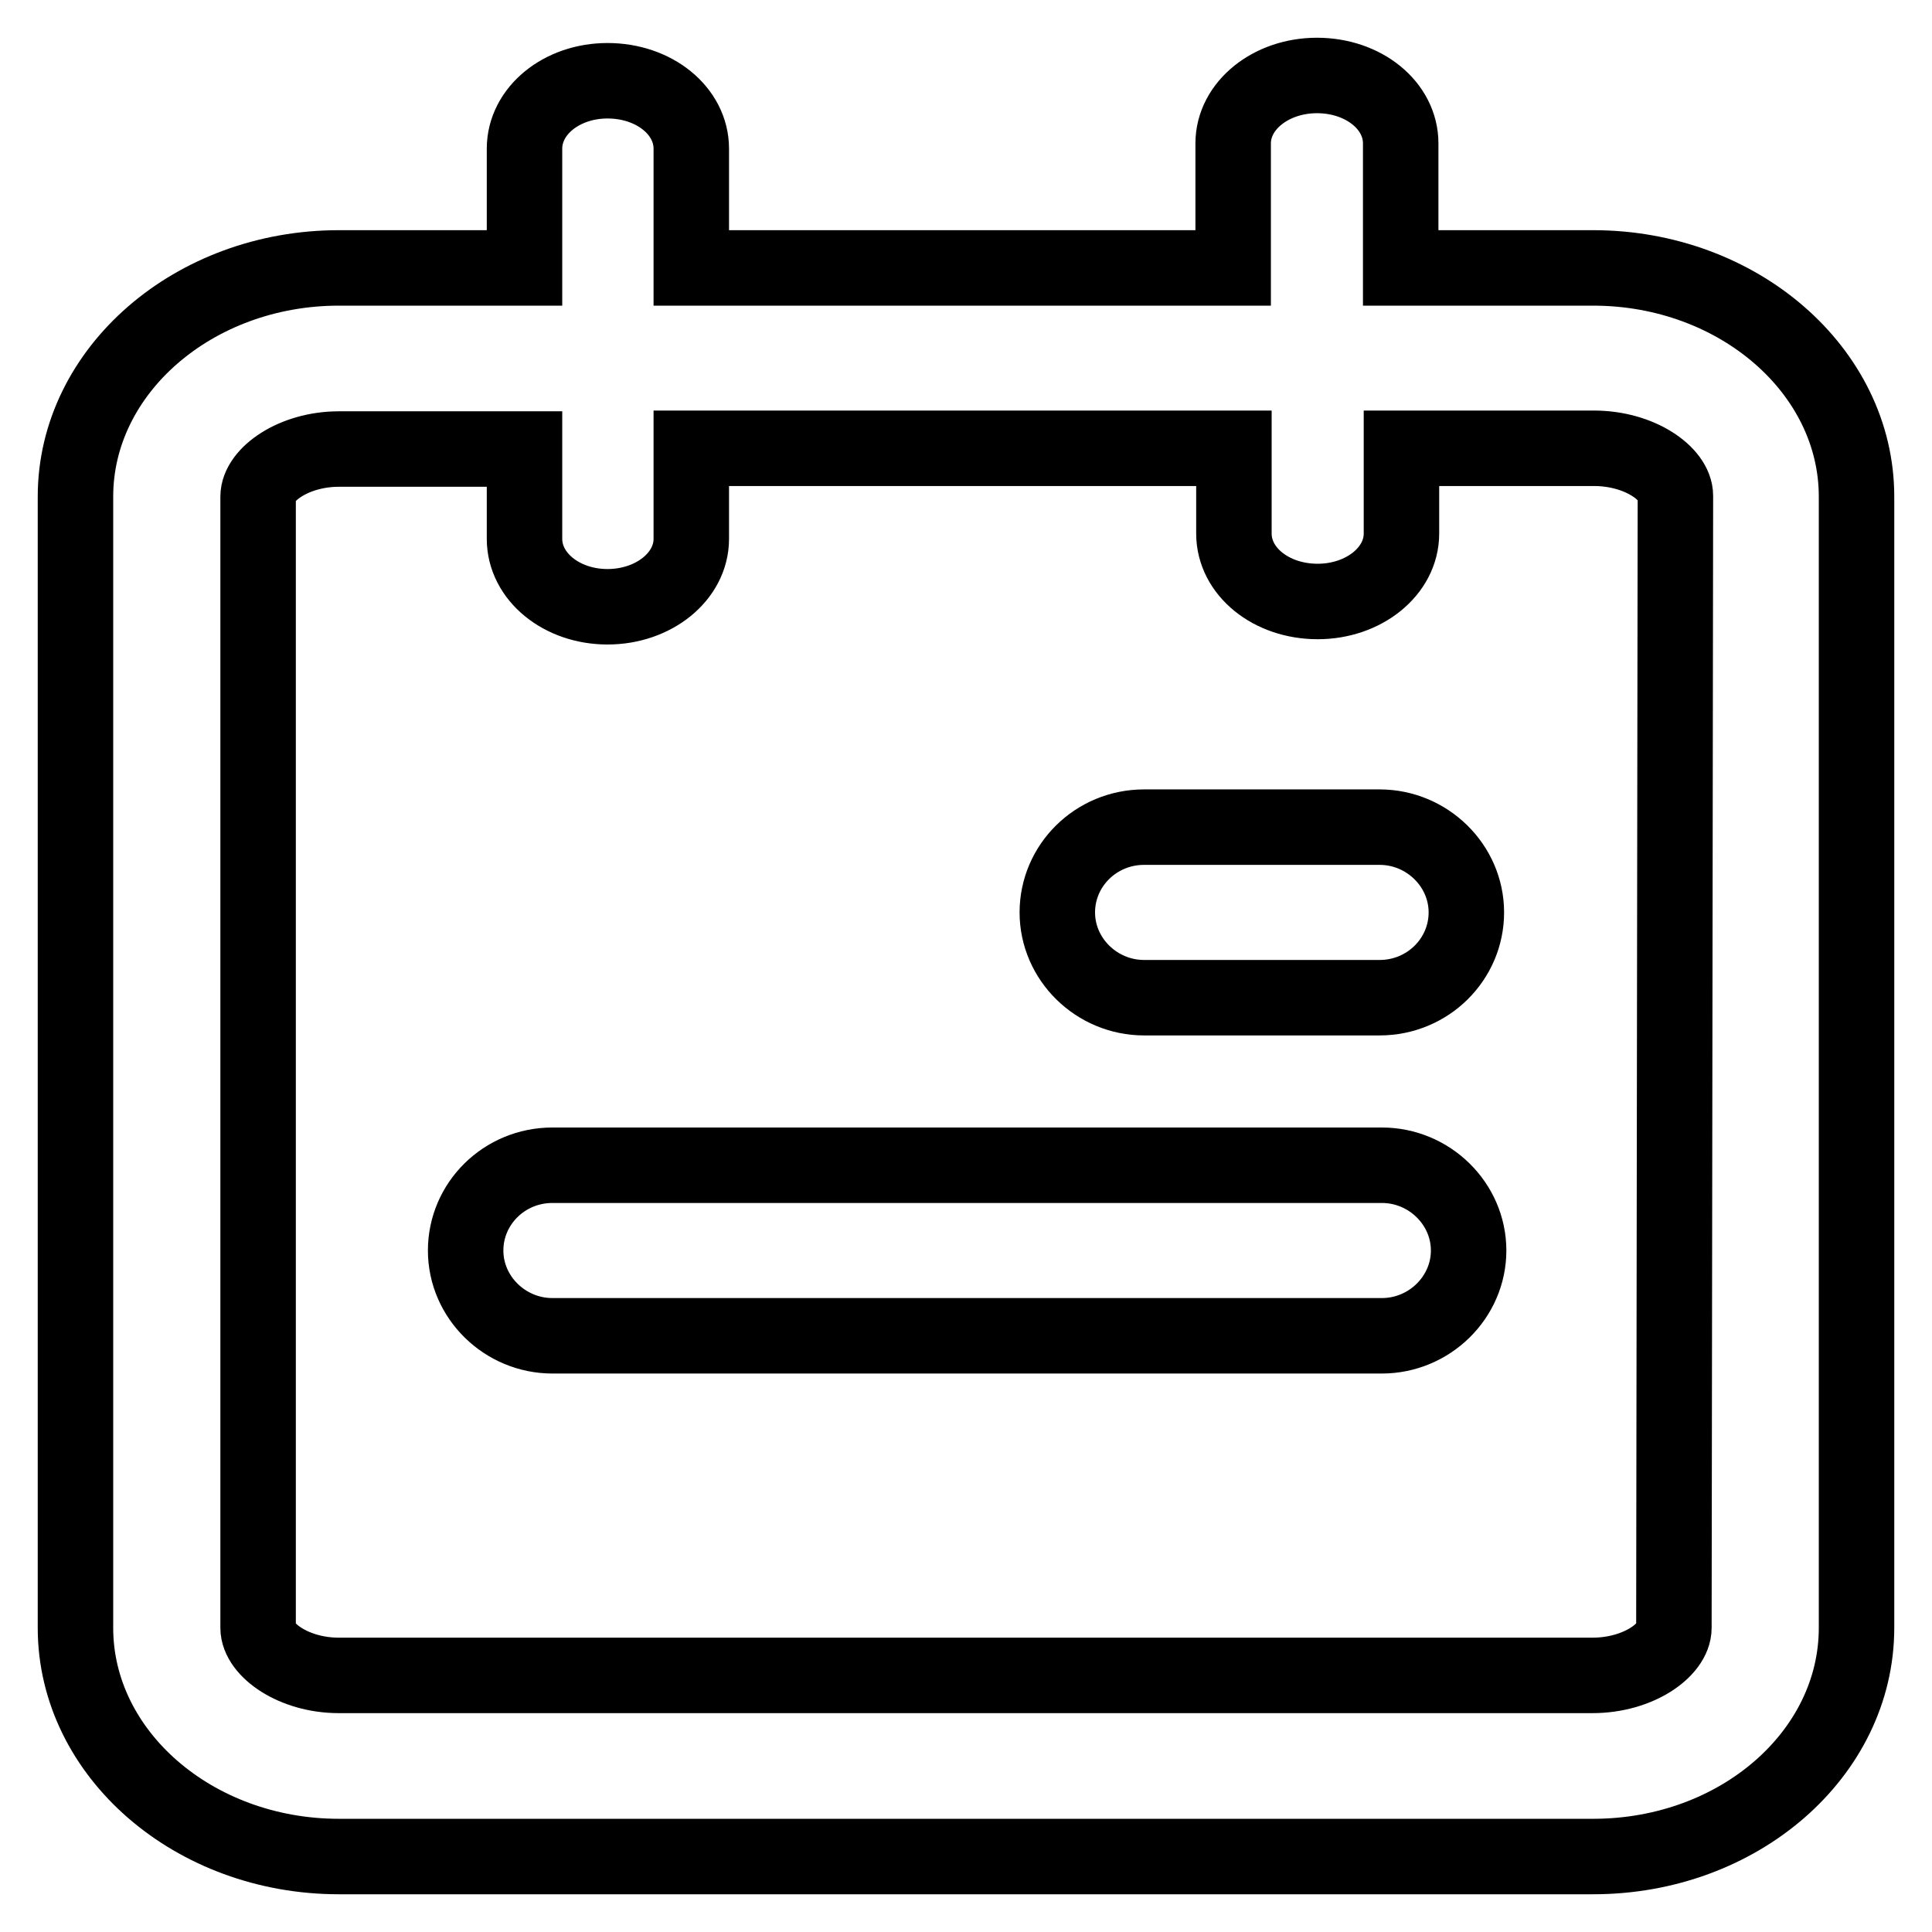
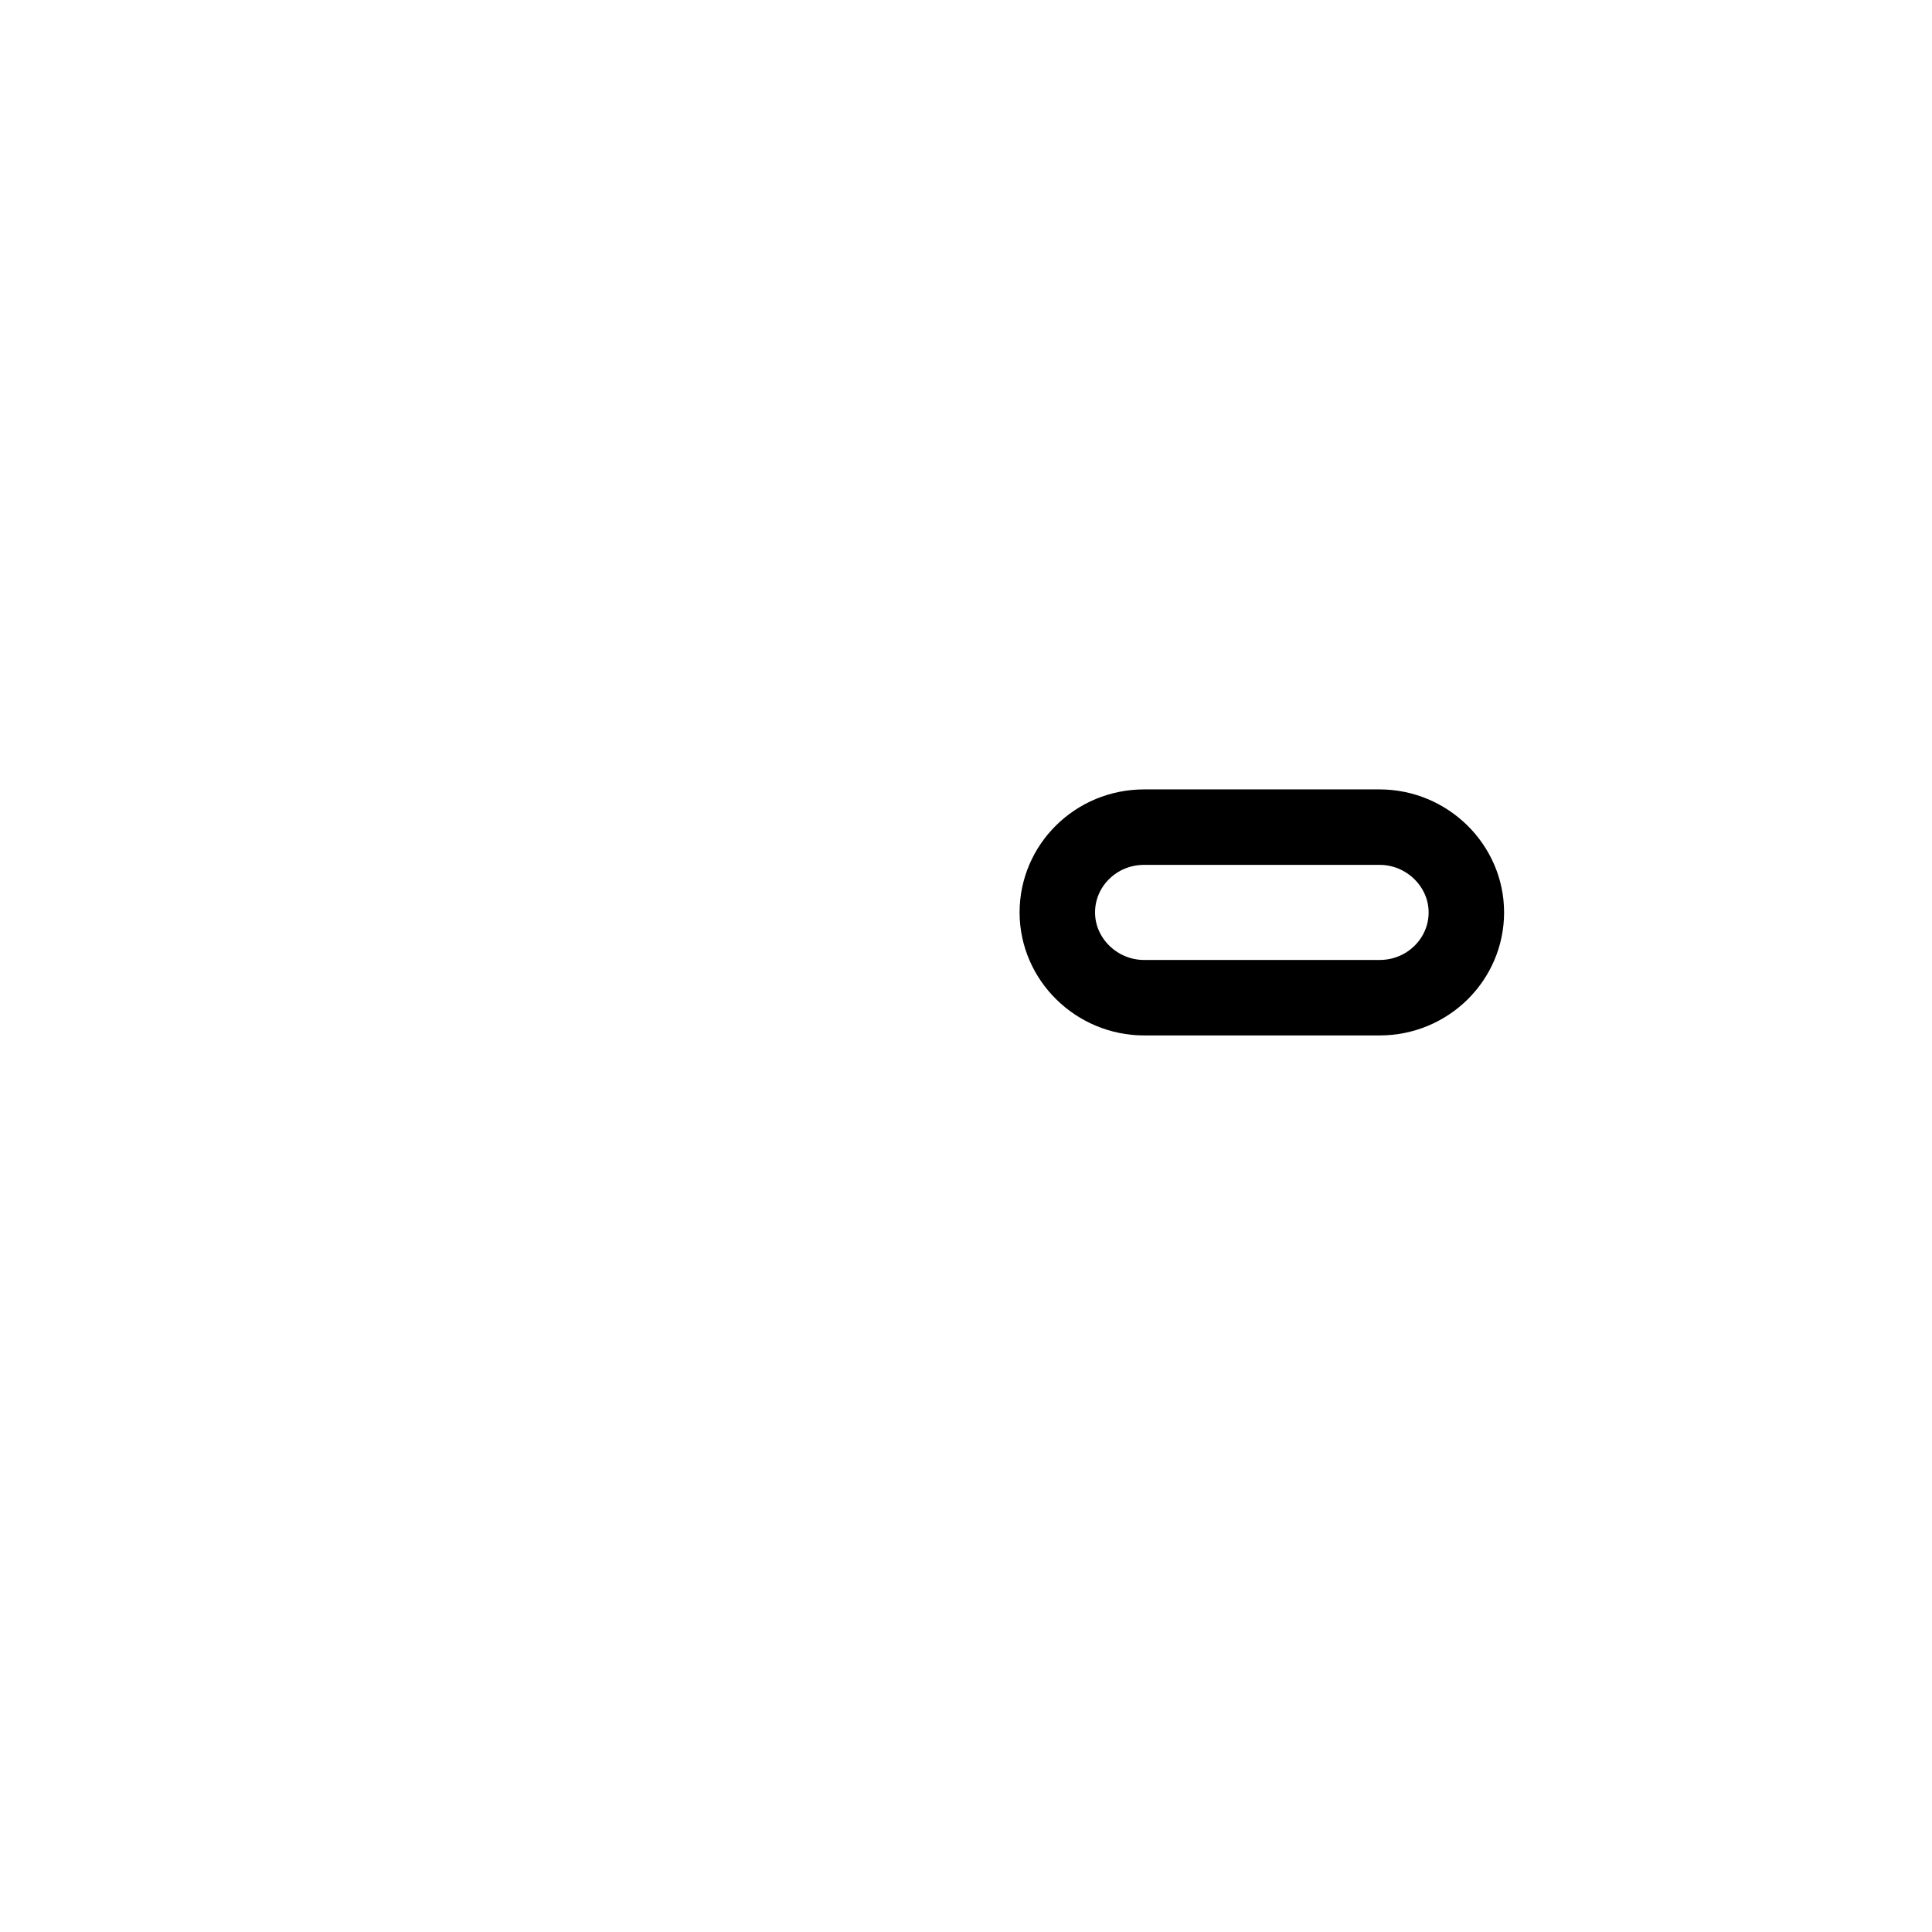
<svg xmlns="http://www.w3.org/2000/svg" version="1.1" x="0px" y="0px" viewBox="0 0 256 256" enable-background="new 0 0 256 256" xml:space="preserve">
  <g>
    <g>
      <path stroke-width="10" fill-opacity="0" stroke="#000000" d="M151.6,132.2h31.2c6.4,0,11.5-5.1,11.5-11.3s-5.2-11.3-11.5-11.3h-31.2c-6.4,0-11.5,5.1-11.5,11.3S145.3,132.2,151.6,132.2z" />
-       <path stroke-width="10" fill-opacity="0" stroke="#000000" d="M211.1,35.5h-25.5V19c0-5-4.9-9-11.1-9c-6.1,0-11.1,4-11.1,9v16.5H91.6V19.7c0-5-4.9-9-11.1-9c-6.1,0-11,4-11,9v15.8H44.9C25.7,35.5,10,49.1,10,65.8v149.9c0,16.7,15.7,30.3,34.9,30.3h166.2c19.3,0,34.9-13.6,34.9-30.3V65.8C246,49.1,230.3,35.5,211.1,35.5z M221.8,215.7c0,2.9-4.7,6.3-10.8,6.3H44.9c-6,0-10.7-3.4-10.7-6.3V65.8c0-2.9,4.7-6.3,10.7-6.3h24.6v11.9c0,5,4.9,9,11,9c6.1,0,11.1-4,11.1-9V59.4h71.9v11.3c0,5,4.9,9,11.1,9c6.1,0,11.1-4,11.1-9V59.4h25.5c6.1,0,10.8,3.4,10.8,6.3L221.8,215.7L221.8,215.7z" />
-       <path stroke-width="10" fill-opacity="0" stroke="#000000" d="M183.1,154.4H73.2c-6.4,0-11.5,5.1-11.5,11.3s5.2,11.3,11.5,11.3h109.9c6.3,0,11.5-5.1,11.5-11.3S189.4,154.4,183.1,154.4z" />
    </g>
  </g>
</svg>